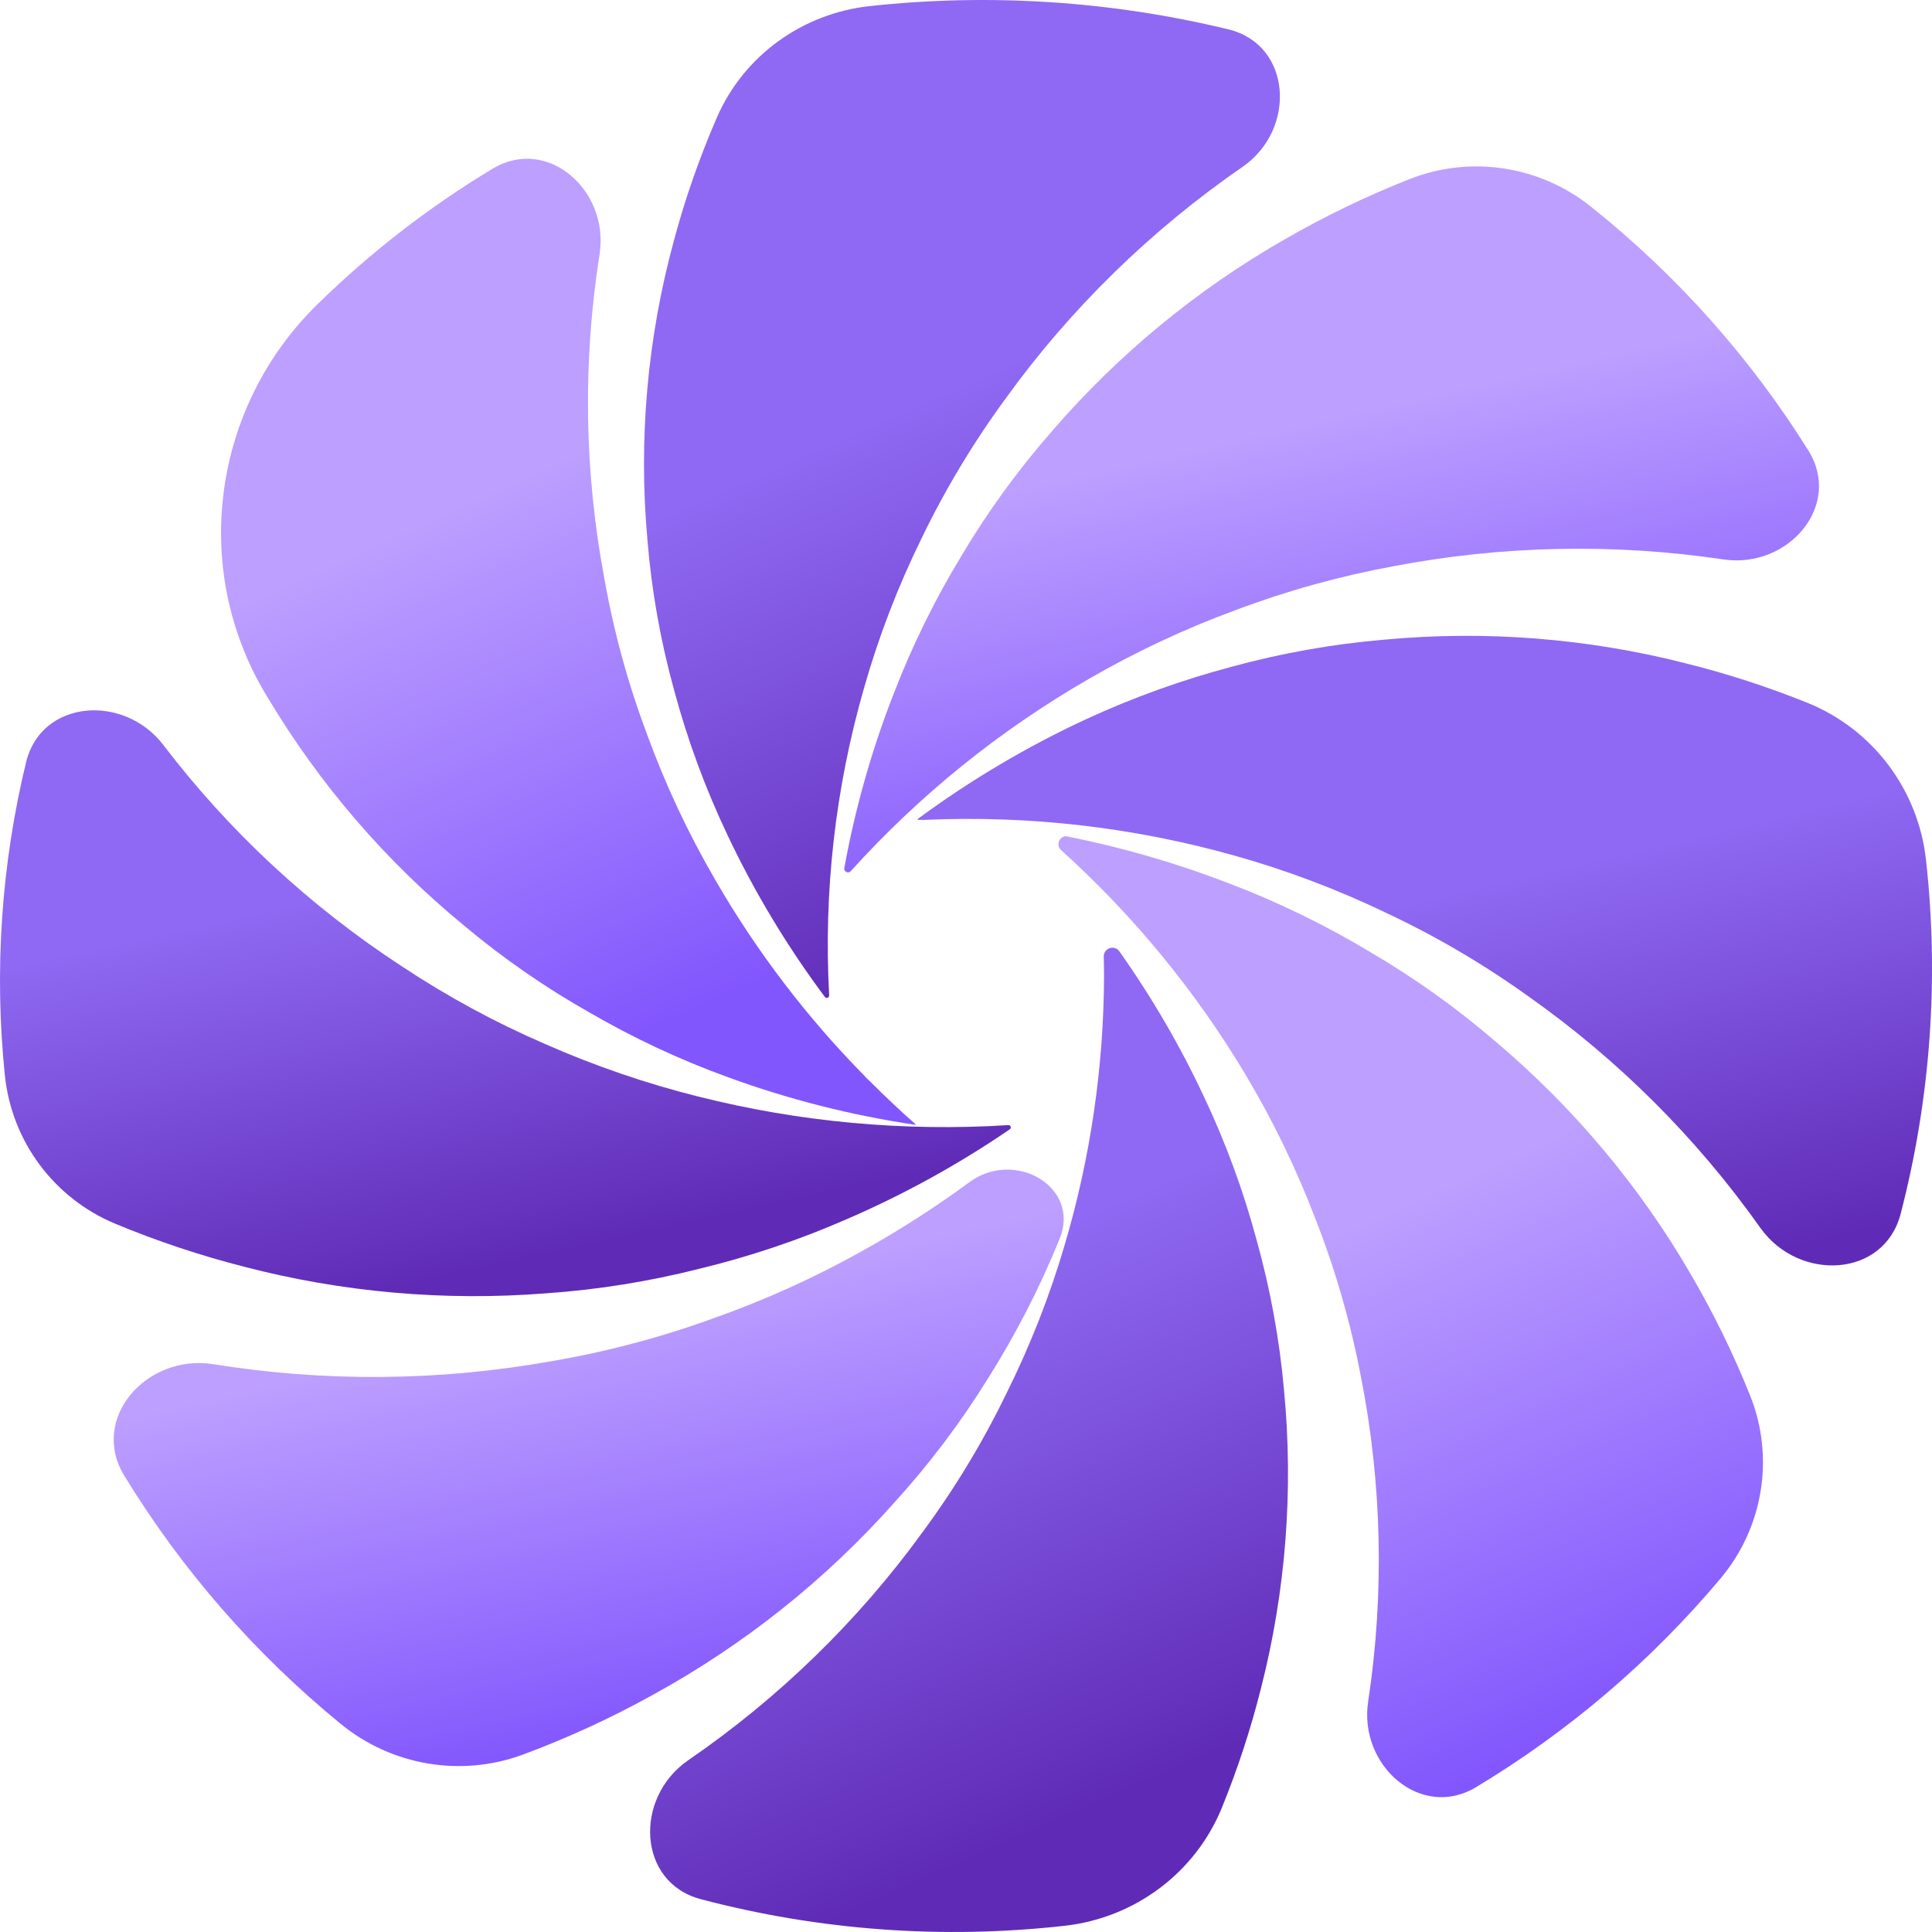
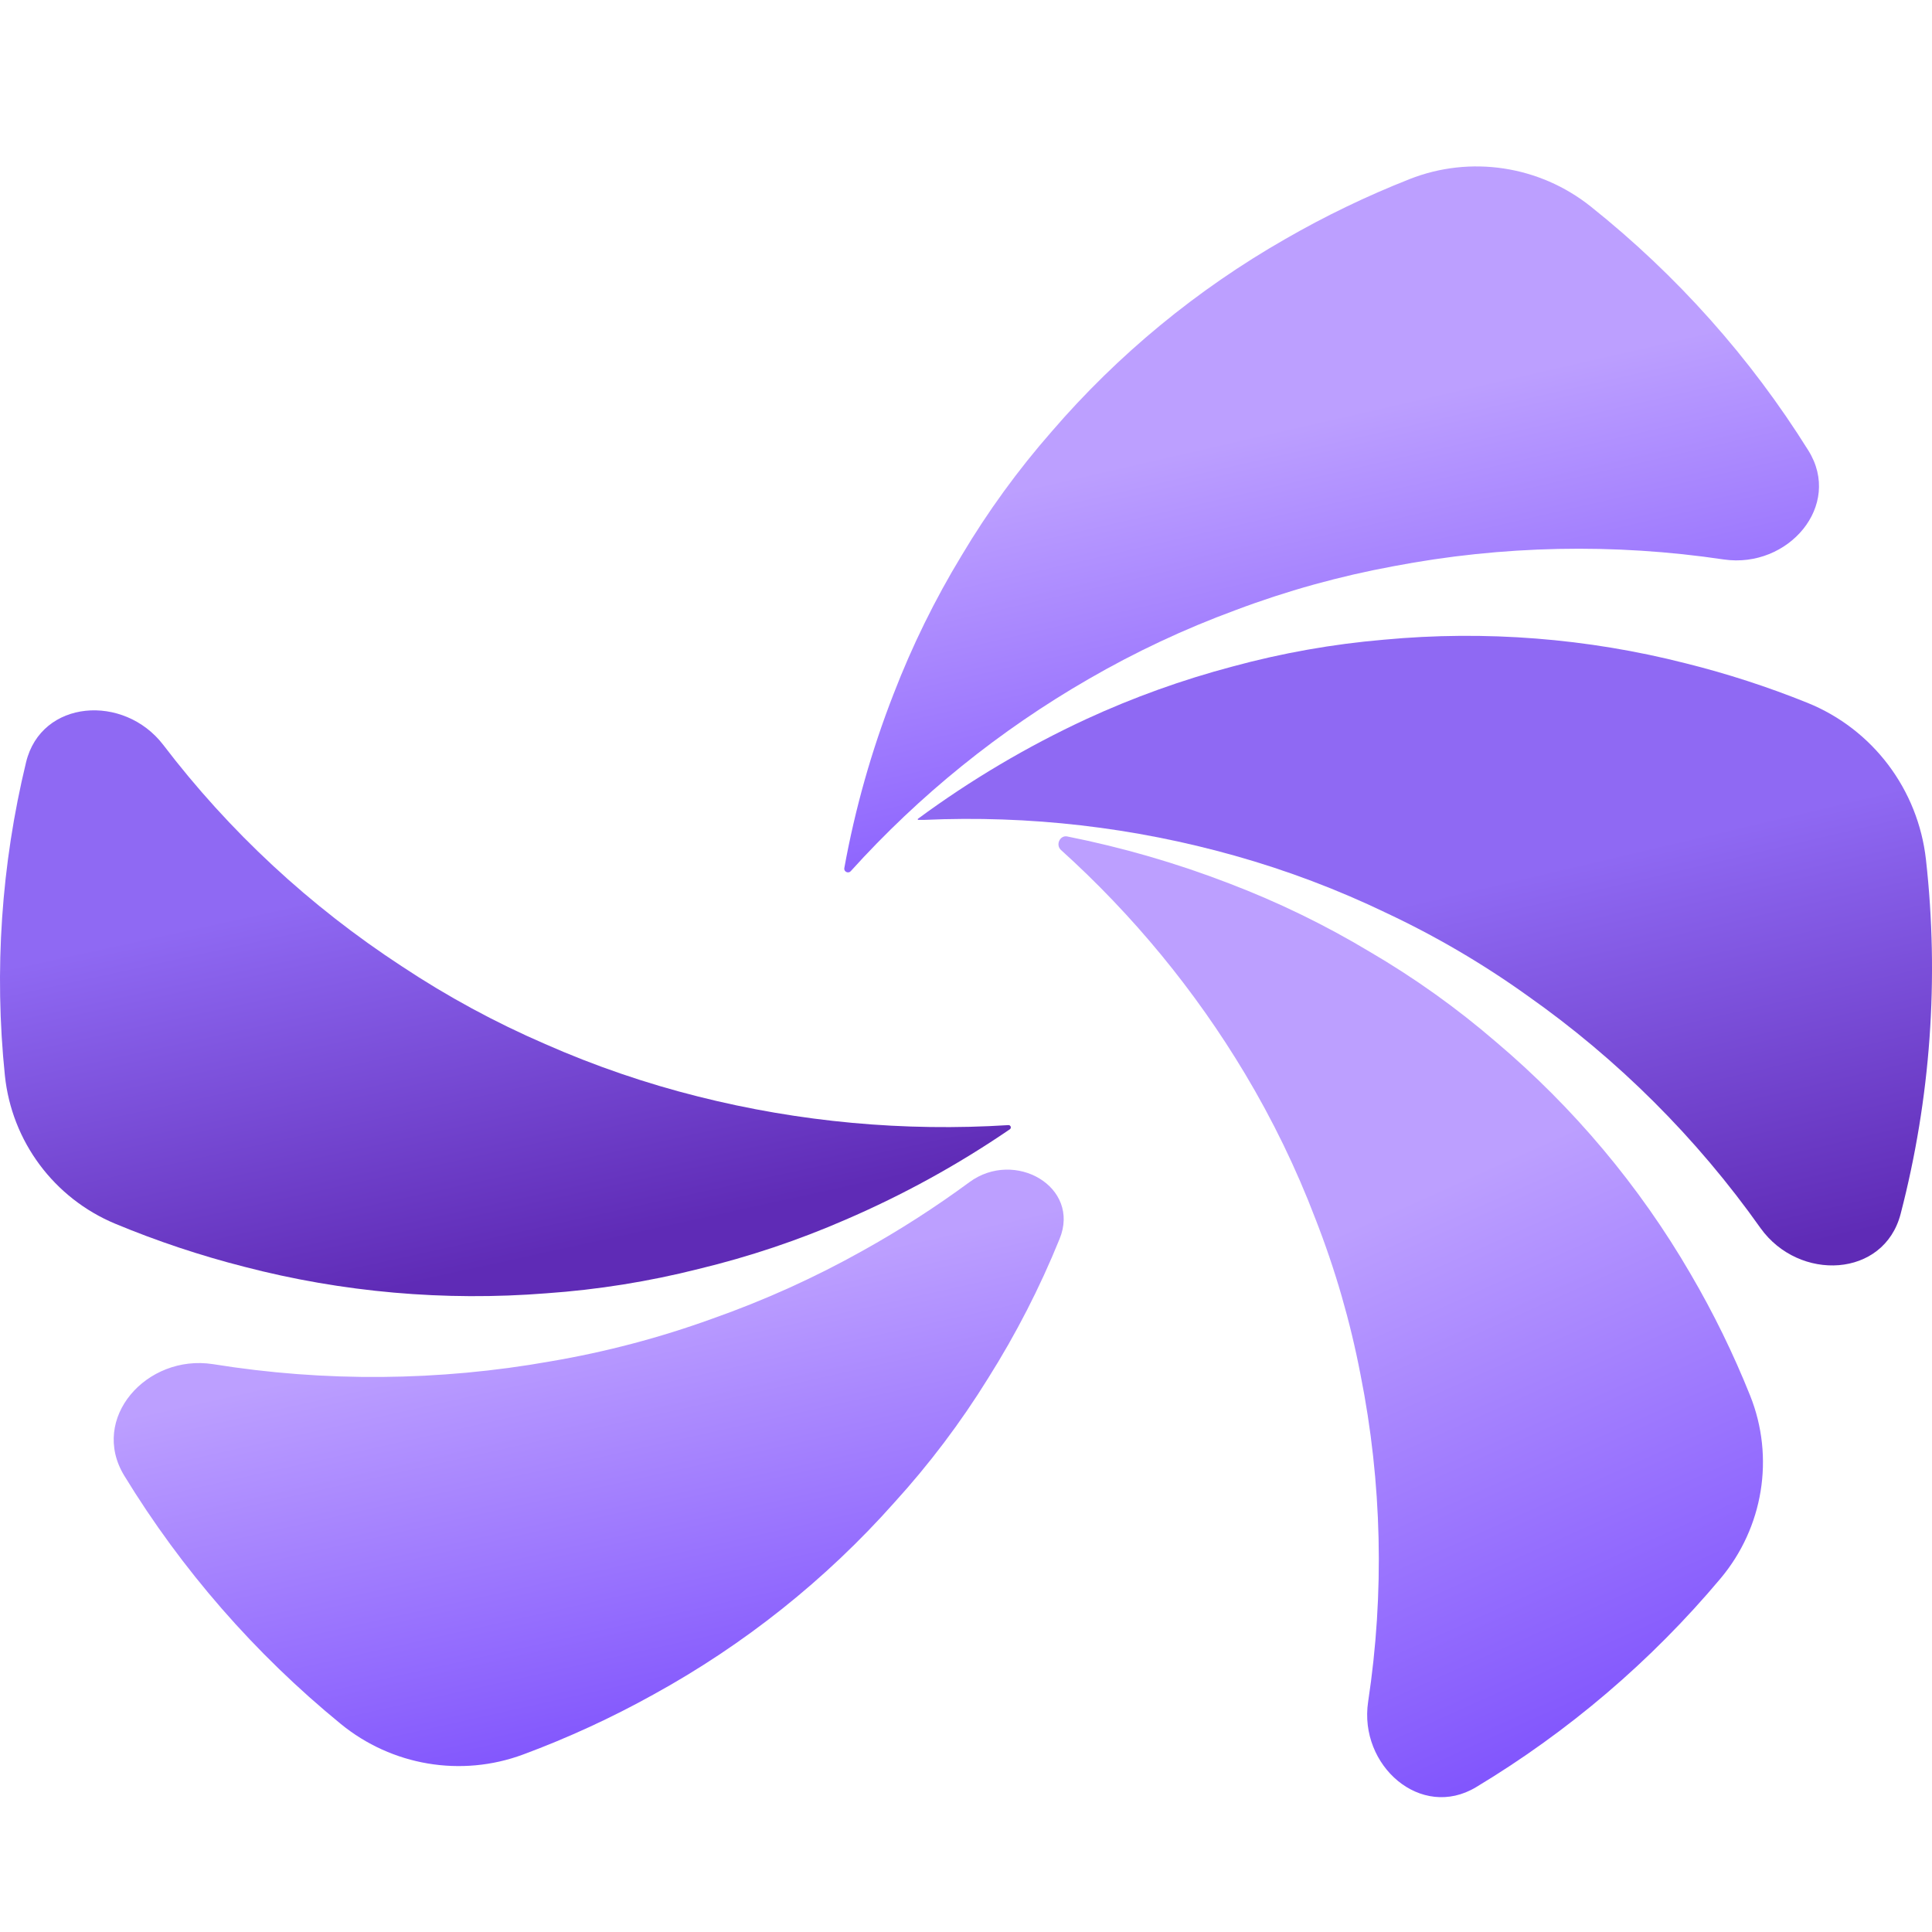
<svg xmlns="http://www.w3.org/2000/svg" width="80" height="80" viewBox="0 0 80 80" fill="none">
  <g clip-path="url(#clip0_2301_1278)">
    <path d="M10.098 52.45C8.279 51.985 6.5 51.391 4.774 50.673C2.239 49.618 0.484 47.263 0.202 44.531C-0.246 40.186 0.053 35.802 1.08 31.561C1.71 28.963 5.129 28.721 6.758 30.841C9.492 34.428 12.838 37.533 16.65 40.02C18.521 41.261 20.503 42.336 22.573 43.231C24.618 44.133 26.739 44.861 28.914 45.406C33.105 46.462 37.443 46.861 41.763 46.588C41.855 46.591 41.89 46.71 41.814 46.762C39.68 48.221 37.404 49.474 35.019 50.502C33.054 51.358 31.015 52.041 28.926 52.545C26.861 53.067 24.75 53.404 22.622 53.553C18.413 53.886 14.177 53.513 10.098 52.45Z" fill="url(#paint0_linear_2301_1278)" />
    <path d="M27.057 70.167C25.325 71.129 23.523 71.959 21.665 72.649C19.101 73.602 16.226 73.115 14.109 71.383C10.549 68.471 7.521 64.995 5.146 61.105C3.699 58.733 6.071 56.062 8.817 56.486C13.449 57.232 18.177 57.193 22.795 56.371C25.075 55.984 27.313 55.394 29.484 54.608C31.645 53.847 33.734 52.904 35.728 51.786C37.261 50.933 38.735 49.986 40.141 48.951C42.018 47.57 44.758 49.145 43.875 51.301C43.061 53.308 42.07 55.24 40.912 57.076C39.779 58.906 38.477 60.631 37.022 62.229C34.189 65.415 30.818 68.1 27.057 70.167Z" fill="url(#paint1_linear_2301_1278)" />
    <path d="M53.218 9.899C54.872 8.945 56.594 8.116 58.369 7.416C60.89 6.423 63.747 6.86 65.866 8.549C69.434 11.393 72.481 14.812 74.881 18.655C76.305 20.935 74.044 23.55 71.383 23.167C66.836 22.49 62.206 22.585 57.692 23.448C55.462 23.859 53.274 24.467 51.156 25.266C49.049 26.041 47.014 26.996 45.075 28.119C41.388 30.245 38.064 32.93 35.224 36.077C35.123 36.185 34.934 36.092 34.961 35.946C35.407 33.484 36.09 31.069 37.002 28.734C37.768 26.745 38.711 24.826 39.82 23C40.903 21.18 42.151 19.462 43.55 17.866C46.289 14.685 49.558 11.991 53.218 9.899Z" fill="url(#paint2_linear_2301_1278)" />
    <path d="M70.001 52.747C70.95 54.367 71.774 56.052 72.469 57.788C73.493 60.346 73.013 63.256 71.24 65.366C68.375 68.778 64.955 71.695 61.124 74.001C58.837 75.379 56.257 73.11 56.651 70.469C57.333 65.97 57.227 61.39 56.337 56.926C55.914 54.723 55.288 52.561 54.468 50.468C53.674 48.385 52.697 46.373 51.549 44.455C49.487 41.012 46.917 37.888 43.922 35.186C43.706 34.971 43.894 34.576 44.193 34.636C46.478 35.091 48.72 35.741 50.892 36.579C52.917 37.351 54.868 38.299 56.72 39.412C58.571 40.494 60.317 41.74 61.936 43.135C65.163 45.863 67.891 49.114 70.001 52.747Z" fill="url(#paint3_linear_2301_1278)" />
    <path d="M79.75 35.597C79.426 32.692 77.546 30.192 74.834 29.099C73.2 28.44 71.52 27.895 69.806 27.468C65.727 26.427 61.499 26.096 57.308 26.488C55.187 26.668 53.086 27.041 51.032 27.6C48.956 28.149 46.931 28.877 44.981 29.776C42.525 30.915 40.19 32.298 38.011 33.904C37.991 33.919 38.002 33.95 38.026 33.95C38.026 33.95 38.026 33.95 38.039 33.95H38.181H38.267C42.608 33.754 46.952 34.255 51.135 35.434C53.29 36.04 55.389 36.833 57.406 37.804C59.451 38.764 61.404 39.909 63.241 41.224C66.988 43.859 70.256 47.117 72.903 50.858C74.499 53.08 78.013 52.913 78.701 50.265C79.942 45.488 80.3 40.516 79.75 35.597Z" fill="url(#paint4_linear_2301_1278)" />
-     <path d="M53.169 57.568C52.983 55.474 52.605 53.401 52.041 51.374C51.492 49.321 50.758 47.321 49.846 45.397C48.863 43.298 47.693 41.29 46.352 39.396C46.146 39.105 45.698 39.257 45.704 39.613C45.704 39.845 45.716 40.077 45.716 40.306V40.42C45.703 44.172 45.159 47.903 44.099 51.506C43.478 53.632 42.668 55.701 41.679 57.687C40.705 59.7 39.545 61.62 38.215 63.424C35.546 67.105 32.256 70.309 28.487 72.895C26.25 74.445 26.389 77.947 29.02 78.641C33.923 79.935 39.036 80.311 44.091 79.742C46.997 79.415 49.503 77.544 50.603 74.836C51.253 73.236 51.791 71.592 52.213 69.916C53.243 65.883 53.566 61.707 53.169 57.568Z" fill="url(#paint5_linear_2301_1278)" />
-     <path d="M37.924 46.561C37.922 46.559 37.92 46.558 37.917 46.558H37.916C37.913 46.558 37.909 46.557 37.907 46.554L37.866 46.513C37.239 45.962 36.632 45.383 36.038 44.791L35.856 44.618L35.816 44.568C33.414 42.133 31.333 39.402 29.623 36.442C28.508 34.528 27.565 32.519 26.804 30.439C26.016 28.349 25.423 26.191 25.032 23.993C24.192 19.546 24.123 14.988 24.829 10.517C25.233 7.886 22.674 5.614 20.393 6.988C17.774 8.567 15.342 10.448 13.148 12.598C8.807 16.837 7.876 23.518 10.989 28.726C11.027 28.79 11.066 28.853 11.104 28.916C13.244 32.49 15.984 35.67 19.204 38.316C20.817 39.67 22.552 40.874 24.386 41.912C26.224 42.981 28.154 43.884 30.153 44.609C32.667 45.528 35.268 46.187 37.916 46.578C37.926 46.579 37.931 46.567 37.924 46.561Z" fill="url(#paint6_linear_2301_1278)" />
-     <path d="M36.017 0.252C33.23 0.554 30.8 2.298 29.683 4.869C28.959 6.535 28.361 8.25 27.894 10.002C26.801 14.032 26.434 18.211 26.809 22.359C26.981 24.458 27.35 26.537 27.912 28.572C28.463 30.629 29.202 32.635 30.119 34.568C31.233 36.927 32.586 39.176 34.156 41.282C34.213 41.358 34.334 41.318 34.334 41.222C34.1 36.946 34.584 32.66 35.766 28.53C36.371 26.394 37.169 24.312 38.152 22.309C39.129 20.282 40.293 18.342 41.632 16.515C44.314 12.792 47.642 9.538 51.471 6.895C53.69 5.345 53.494 1.853 50.863 1.215C46.022 0.042 40.992 -0.287 36.017 0.252Z" fill="url(#paint7_linear_2301_1278)" />
  </g>
  <defs>
    <linearGradient id="paint0_linear_2301_1278" x1="18.923" y1="35.949" x2="22.453" y2="52.03" gradientUnits="userSpaceOnUse">
      <stop stop-color="#8F69F3" />
      <stop offset="1" stop-color="#5F2BB6" />
    </linearGradient>
    <linearGradient id="paint1_linear_2301_1278" x1="21.897" y1="54.935" x2="25.754" y2="72.13" gradientUnits="userSpaceOnUse">
      <stop stop-color="#BC9FFF" />
      <stop offset="1" stop-color="#8256FD" />
    </linearGradient>
    <linearGradient id="paint2_linear_2301_1278" x1="54.257" y1="17.468" x2="58.196" y2="34.624" gradientUnits="userSpaceOnUse">
      <stop stop-color="#BC9FFF" />
      <stop offset="1" stop-color="#8256FD" />
    </linearGradient>
    <linearGradient id="paint3_linear_2301_1278" x1="56.923" y1="50.379" x2="66.385" y2="71.404" gradientUnits="userSpaceOnUse">
      <stop stop-color="#BC9FFF" />
      <stop offset="1" stop-color="#8256FD" />
    </linearGradient>
    <linearGradient id="paint4_linear_2301_1278" x1="56.872" y1="37.721" x2="60.897" y2="54.834" gradientUnits="userSpaceOnUse">
      <stop stop-color="#8F69F3" />
      <stop offset="1" stop-color="#5F2BB6" />
    </linearGradient>
    <linearGradient id="paint5_linear_2301_1278" x1="36.41" y1="54.05" x2="45.499" y2="74.739" gradientUnits="userSpaceOnUse">
      <stop stop-color="#8F69F3" />
      <stop offset="1" stop-color="#5F2BB6" />
    </linearGradient>
    <linearGradient id="paint6_linear_2301_1278" x1="21.026" y1="20" x2="30.488" y2="41.026" gradientUnits="userSpaceOnUse">
      <stop stop-color="#BC9FFF" />
      <stop offset="1" stop-color="#8256FD" />
    </linearGradient>
    <linearGradient id="paint7_linear_2301_1278" x1="40.513" y1="15.569" x2="49.602" y2="36.258" gradientUnits="userSpaceOnUse">
      <stop stop-color="#8F69F3" />
      <stop offset="1" stop-color="#5F2BB6" />
    </linearGradient>
    <clipPath id="clip0_2301_1278">
      <rect width="80" height="80" fill="white" />
    </clipPath>
  </defs>
</svg>